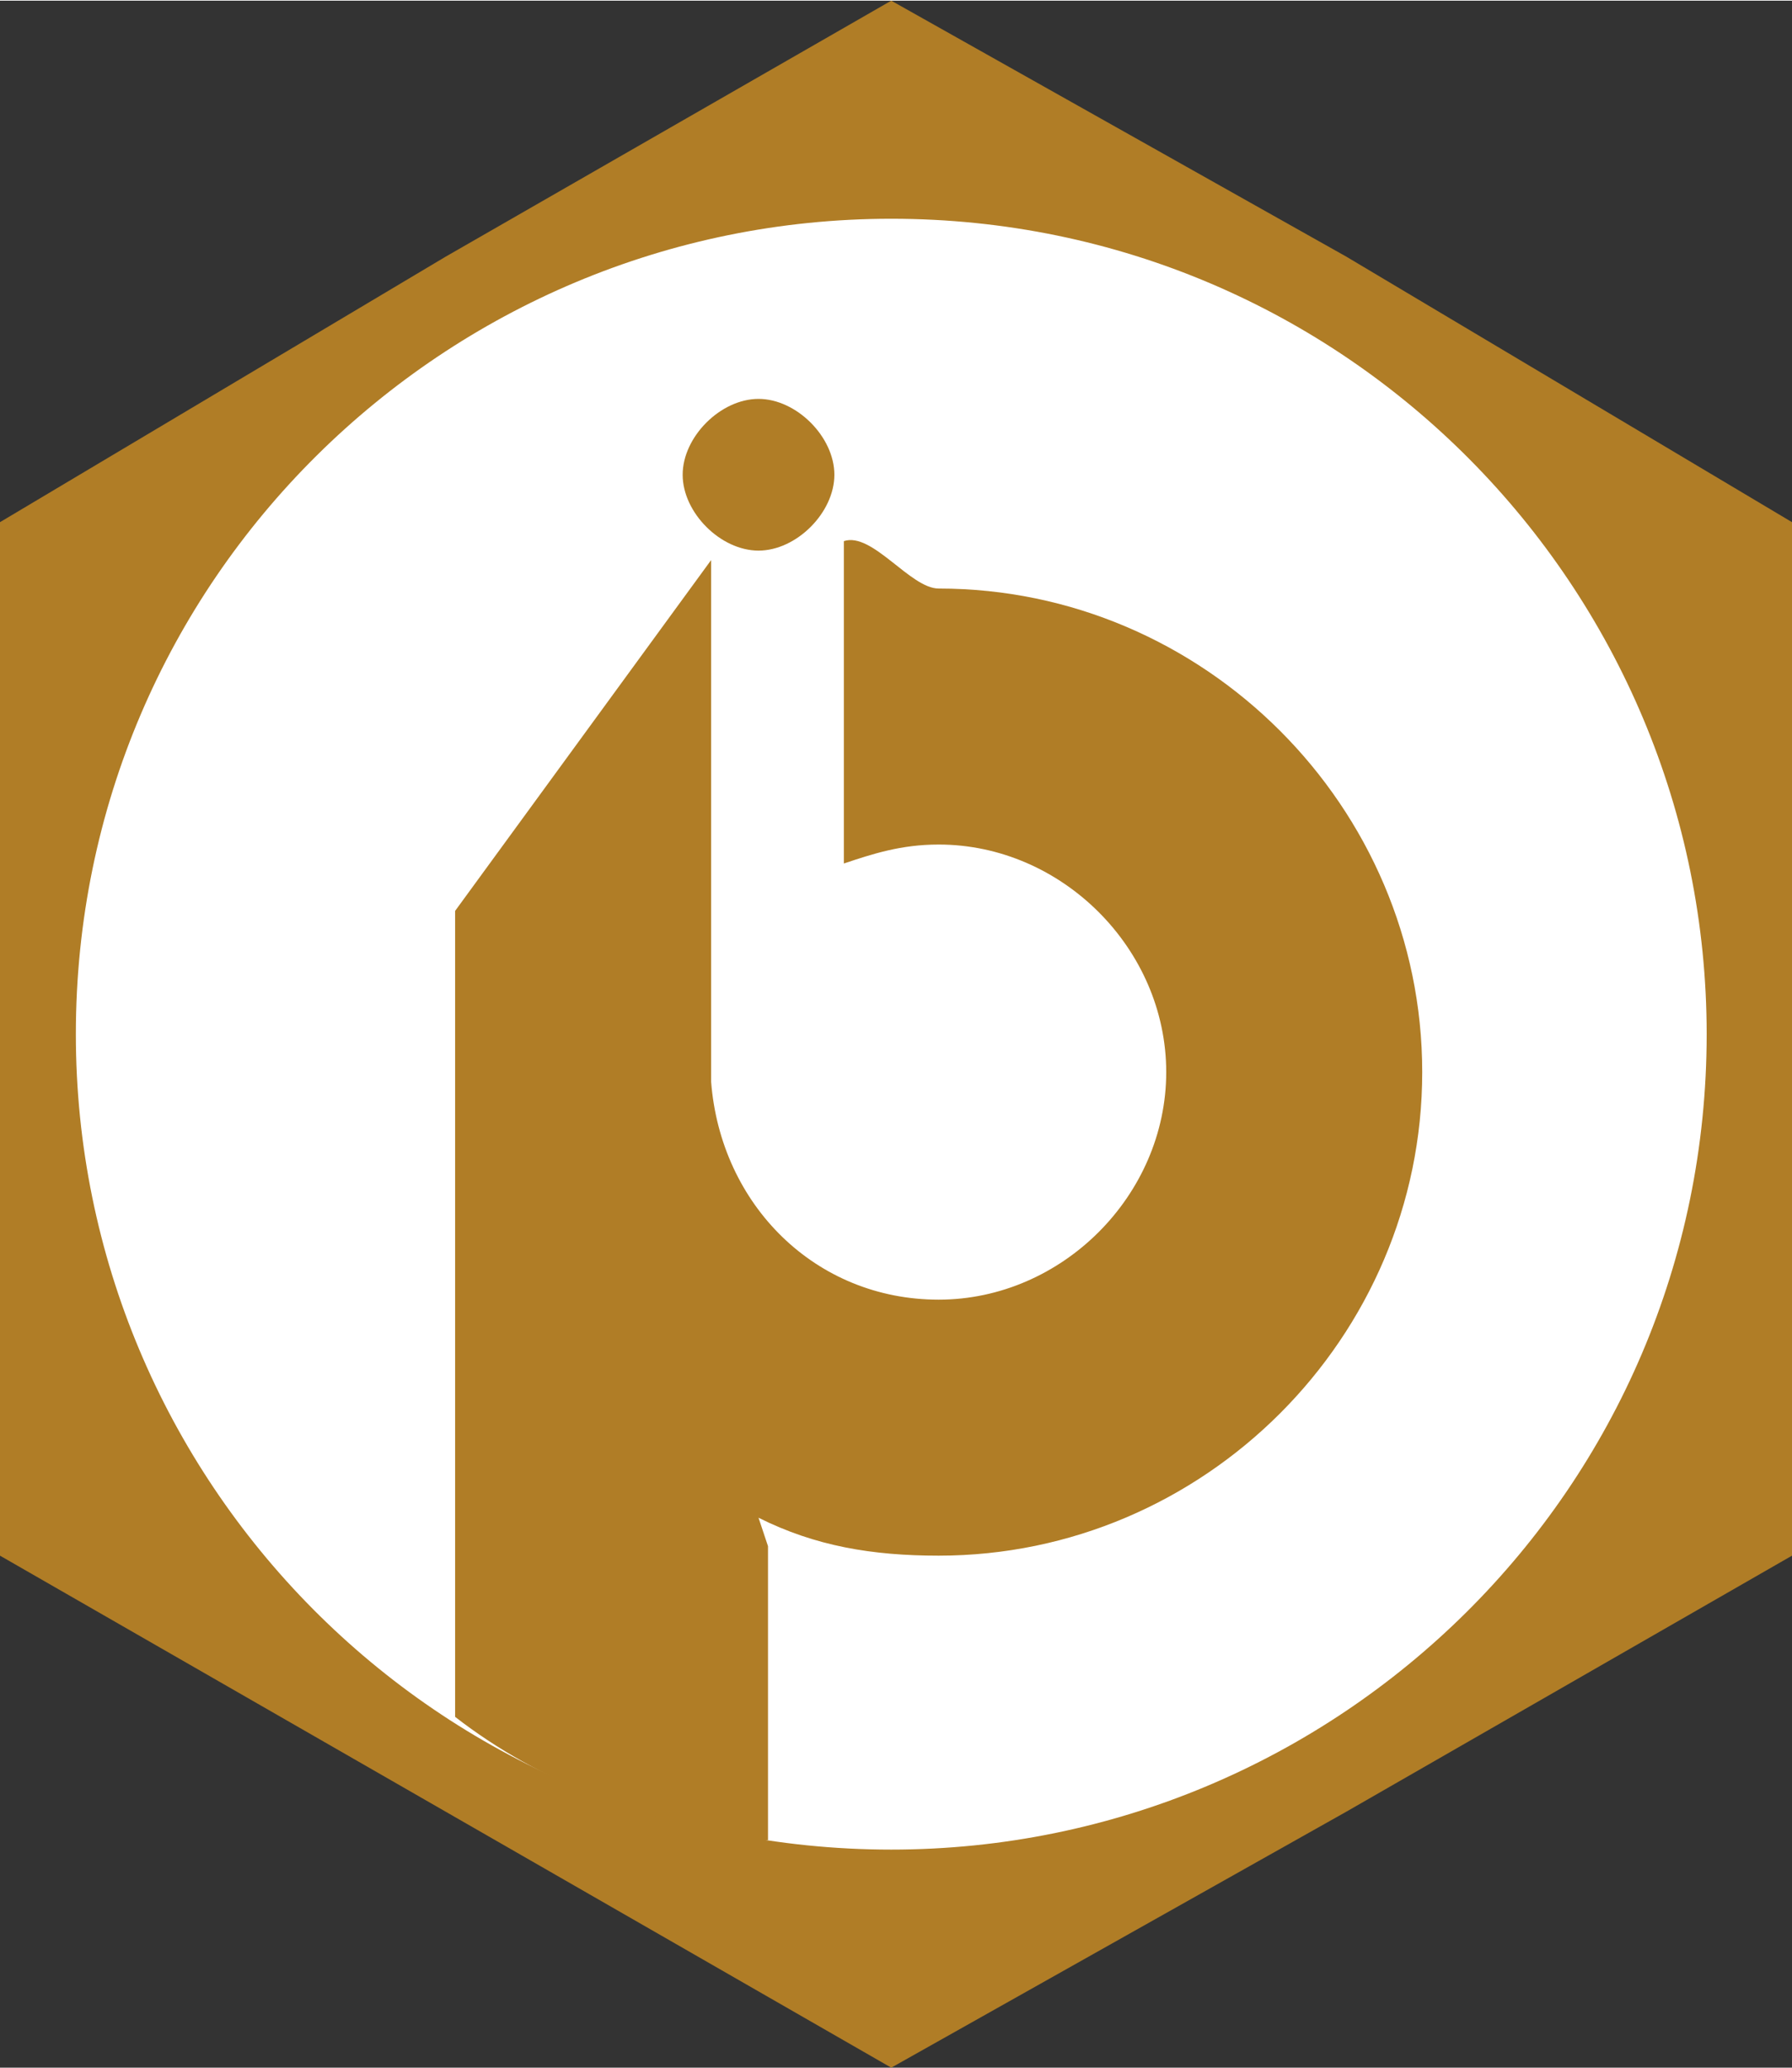
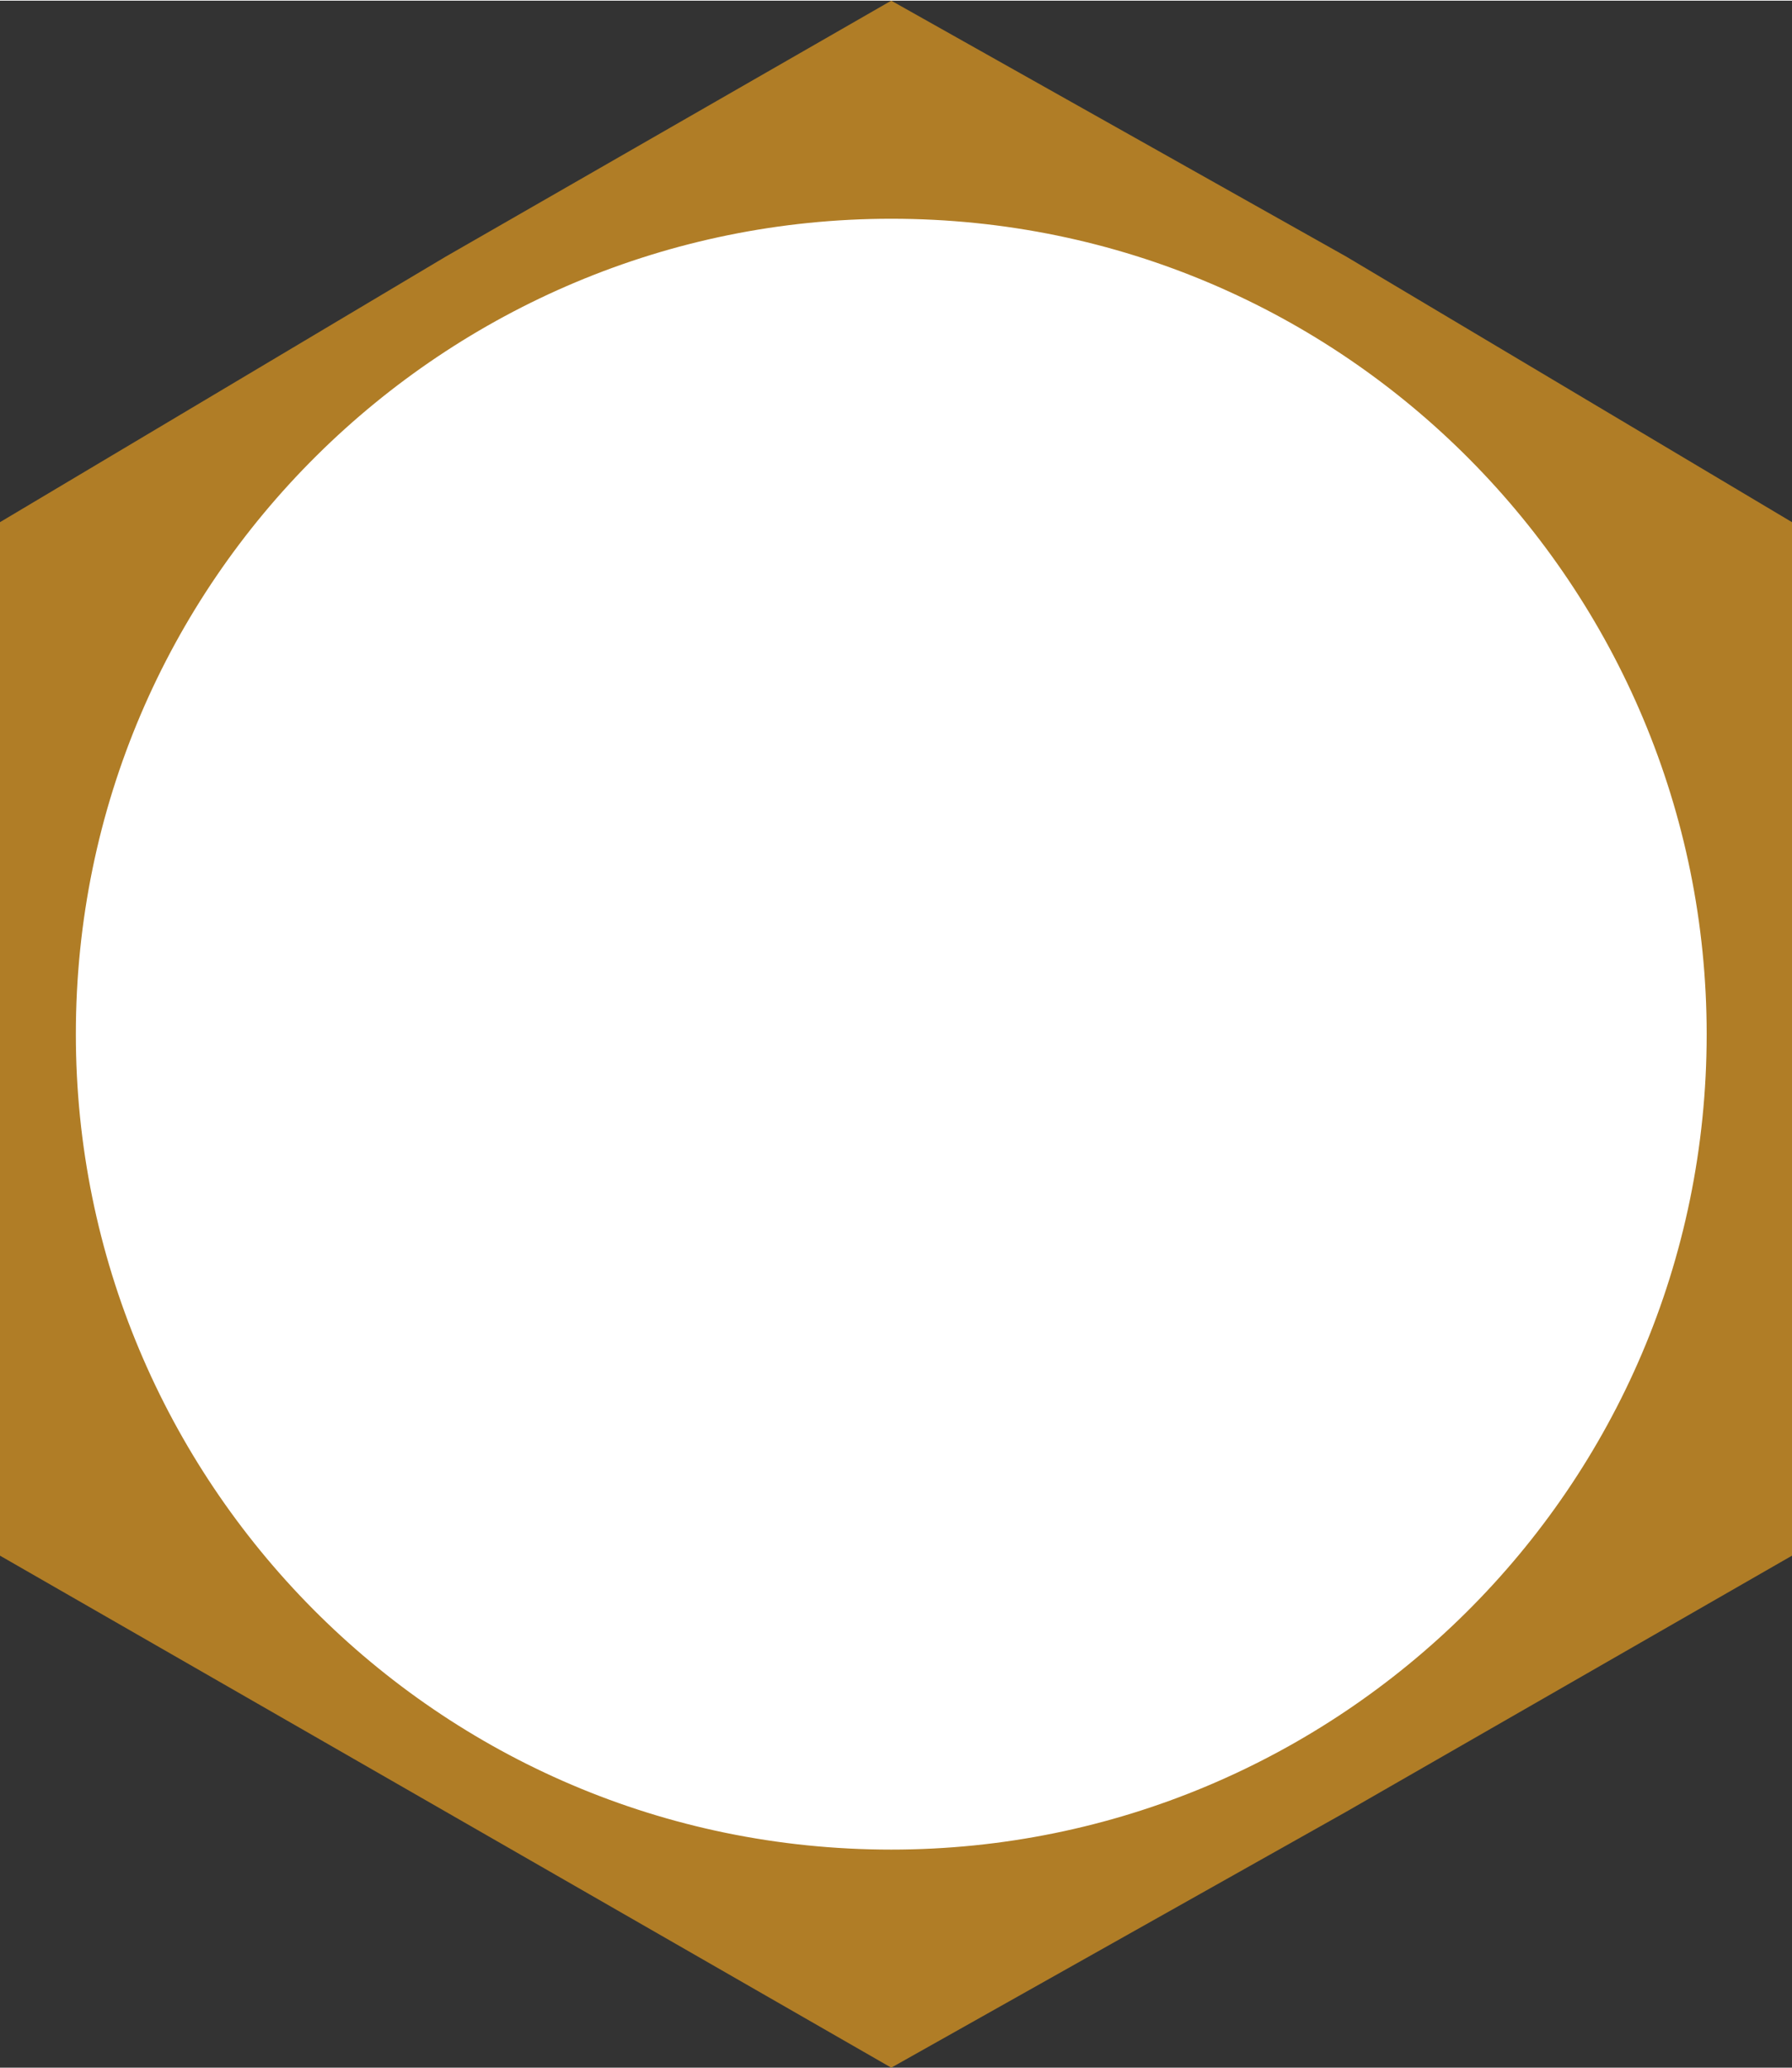
<svg xmlns="http://www.w3.org/2000/svg" xml:space="preserve" width="1.109in" height="1.28in" style="shape-rendering:geometricPrecision; text-rendering:geometricPrecision; image-rendering:optimizeQuality; fill-rule:evenodd; clip-rule:evenodd" viewBox="0 0 0.189 0.218">
  <rect x="0" y="0" width="0.189" height="0.218" fill="#333333" stroke="none" />
  <defs>
    <style type="text/css">
   
    .fil1 {fill:white}
    .fil0 {fill:#B07D26}
   
  </style>
  </defs>
  <g id="Layer_x0020_1">
    <g id="_92000888">
      <polygon id="_91302264" class="fil0" points="0.094,6.70915e-007 0.142,0.027 0.189,0.055 0.189,0.109 0.189,0.164 0.142,0.191 0.094,0.218 0.047,0.191 0,0.164 0,0.109 0,0.055 0.047,0.027 " />
      <path id="_92884752" class="fil1" d="M0.094 0.023c0.048,0 0.086,0.039 0.086,0.086 0,0.048 -0.039,0.086 -0.086,0.086 -0.048,0 -0.086,-0.039 -0.086,-0.086 0,-0.048 0.039,-0.086 0.086,-0.086z" />
-       <path id="_92537336" class="fil0" d="M0.08 0.194c-0.012,-0.002 -0.023,-0.006 -0.032,-0.013l0 -0.085 0.027 -0.037 0 0.009 0 0.029 0 0.014 0 0.003c0.001,0.013 0.011,0.023 0.024,0.023 0.013,0 0.024,-0.011 0.024,-0.024 0,-0.013 -0.011,-0.024 -0.024,-0.024 -0.004,0 -0.007,0.001 -0.01,0.002l0 -0.034c0.003,-0.001 0.007,0.005 0.01,0.005 0.028,0 0.051,0.023 0.051,0.051 0,0.028 -0.023,0.051 -0.051,0.051 -0.007,0 -0.013,-0.001 -0.019,-0.004l0.001 0.003 0 0.031zm-0 -0.152c0.004,0 0.008,0.004 0.008,0.008 0,0.004 -0.004,0.008 -0.008,0.008 -0.004,0 -0.008,-0.004 -0.008,-0.008 0,-0.004 0.004,-0.008 0.008,-0.008z" />
    </g>
  </g>
</svg>